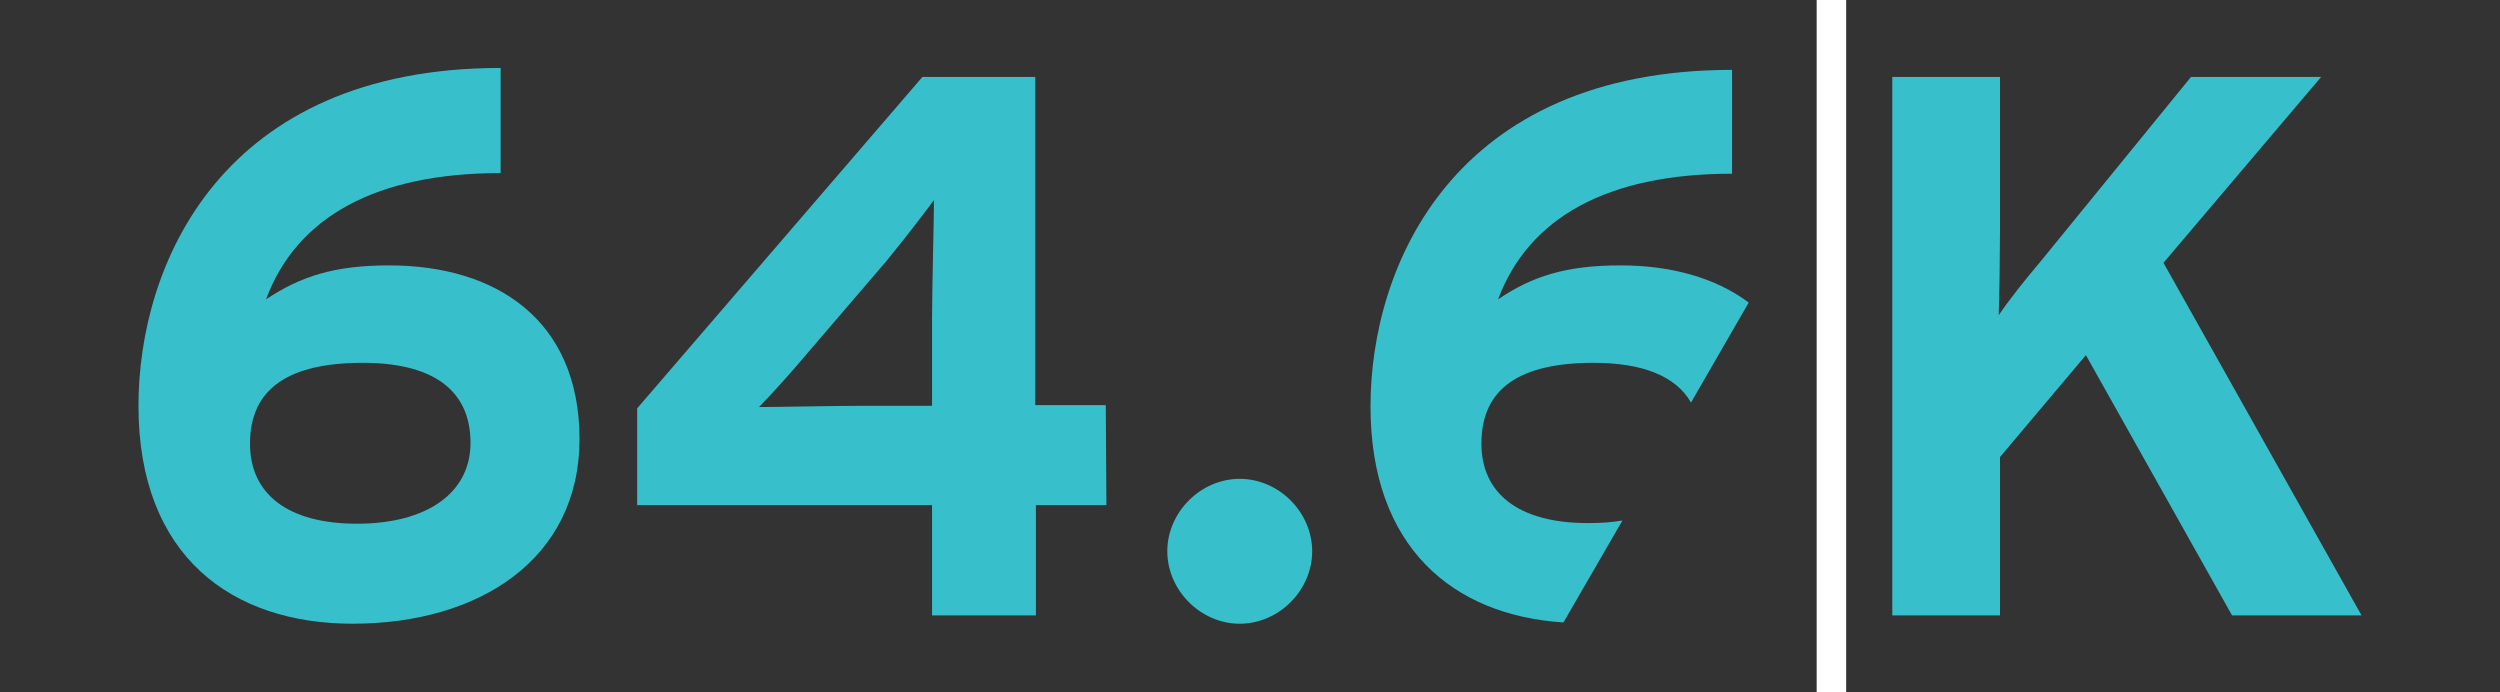
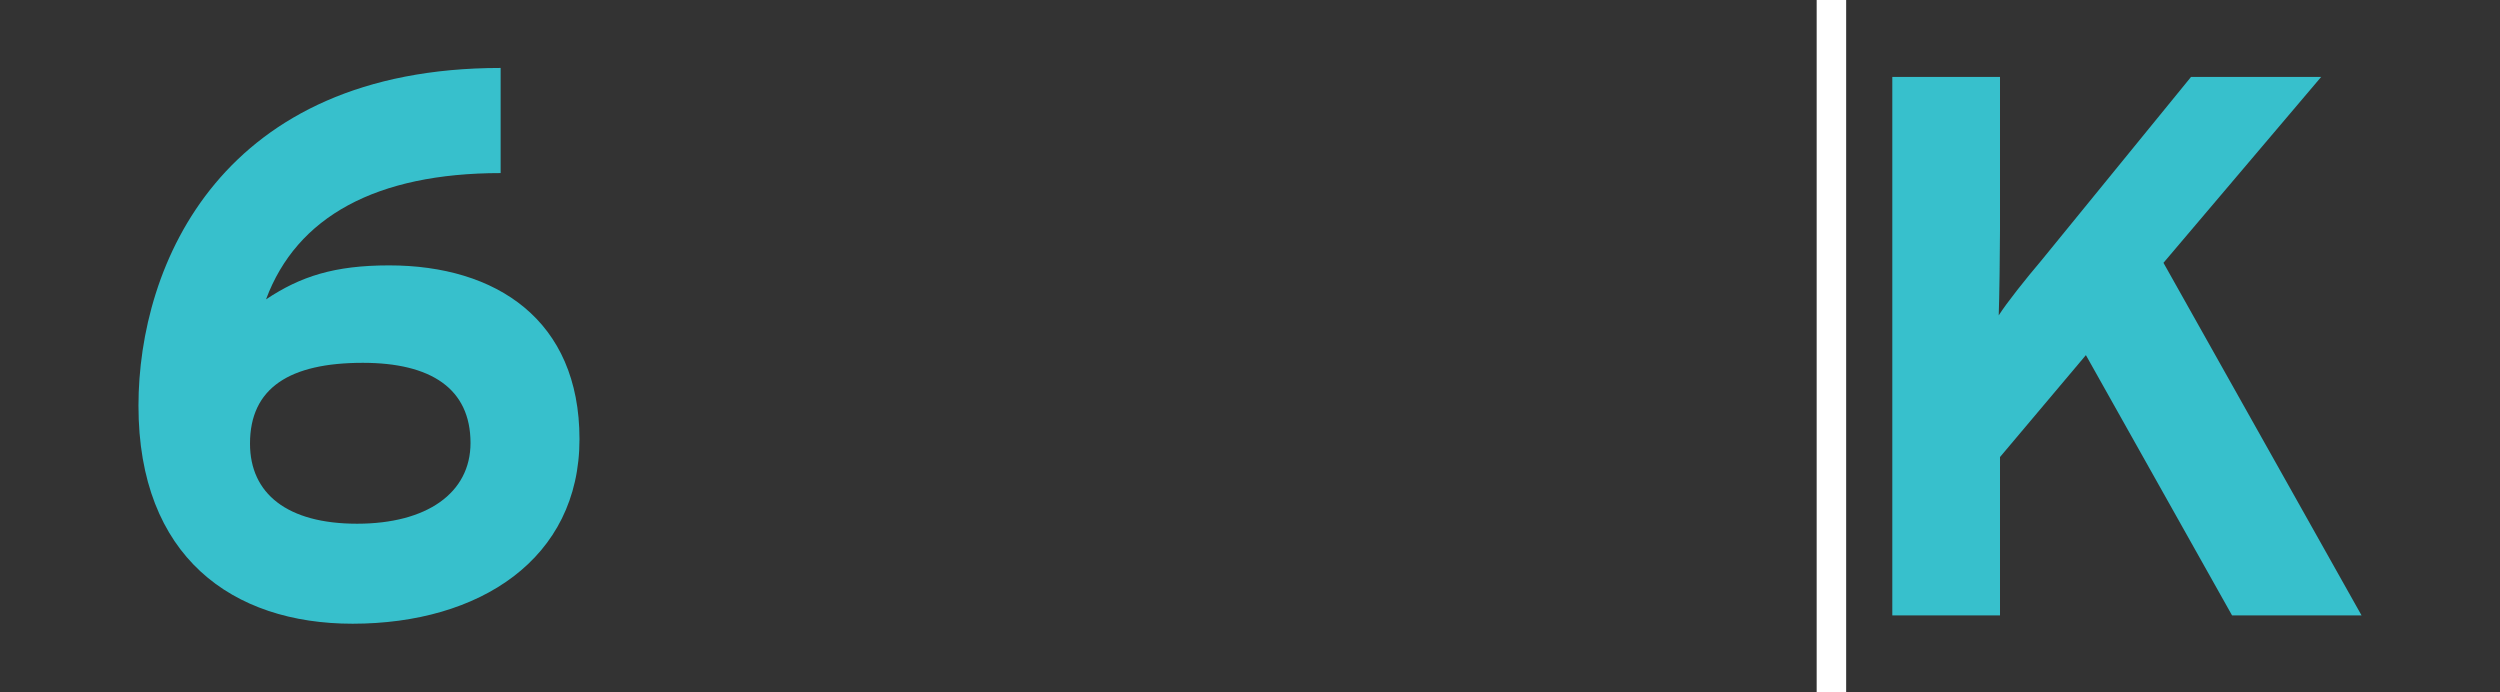
<svg xmlns="http://www.w3.org/2000/svg" version="1.1" id="Layer_1" x="0px" y="0px" viewBox="0 0 390 108" style="enable-background:new 0 0 390 108;" xml:space="preserve">
  <rect x="0" y="0" width="390" height="108" fill="#333333" stroke="none" />
  <style type="text/css">
	.st0{fill:#37C0CC;}
	.st1{fill:#FFFFFF;}
</style>
  <g id="a">
</g>
  <g id="b">
    <g id="c">
      <g>
        <path class="st0" d="M90.4,68.5c0,18.7-15.6,28.8-35.4,28.8c-18.7,0-33.4-10.4-33.4-34c0-22.1,13-52.7,56.5-52.7V27     c-19.4,0-31.8,6.8-36.6,19.7c5.4-3.6,10.7-5.3,19.2-5.3C77.4,41.4,90.4,49.9,90.4,68.5z M73.4,69.1c0-8.5-6.2-12.5-16.8-12.5     C45.2,56.6,39,60.5,39,69.2c0,7.8,5.8,12.5,16.7,12.5S73.4,76.9,73.4,69.1z" />
-         <path class="st0" d="M172.6,78.8h-11V96h-16.2V78.8h-46V63.7L143.9,12h17.6v51.2h11L172.6,78.8L172.6,78.8z M145.7,31.2     c-1.6,2.2-4.7,6.2-7.4,9.5l-12,14c-2.6,3.1-6.1,7-7.9,8.8c2.9,0,11.9-0.2,16.7-0.2h10.3V49.6C145.4,44.8,145.7,34.3,145.7,31.2z" />
-         <path class="st0" d="M204.7,86c0,6.1-5.2,11.3-11.3,11.3s-11.3-5.2-11.3-11.3s5.2-11.3,11.3-11.3S204.7,79.9,204.7,86z" />
        <path class="st0" d="M368.4,96h-20.2l-22.8-40.6L312,71.3V96h-16.8V12H312v23.9c0,3.1-0.1,10.7-0.2,13.3c1.2-1.9,4.3-5.8,6.6-8.5     L341.8,12h20.3l-24.6,29L368.4,96z" />
-         <path class="st0" d="M243.9,97.1l9.2-15.9c-1.7,0.3-3.5,0.4-5.4,0.4c-10.9,0-16.6-4.7-16.6-12.4c0-8.7,6.1-12.6,17.5-12.6     c7.5,0,12.8,2,15.2,6.2l9-15.6c-5.2-3.9-12.2-5.8-20-5.8c-8.5,0-13.8,1.7-19.1,5.3c4.8-12.8,17.1-19.6,36.5-19.6V10.9     c-43.4,0-56.4,30.5-56.4,52.5S226.7,96,243.9,97.1L243.9,97.1z" />
        <rect x="283.4" class="st1" width="4.6" height="108" />
      </g>
    </g>
  </g>
</svg>